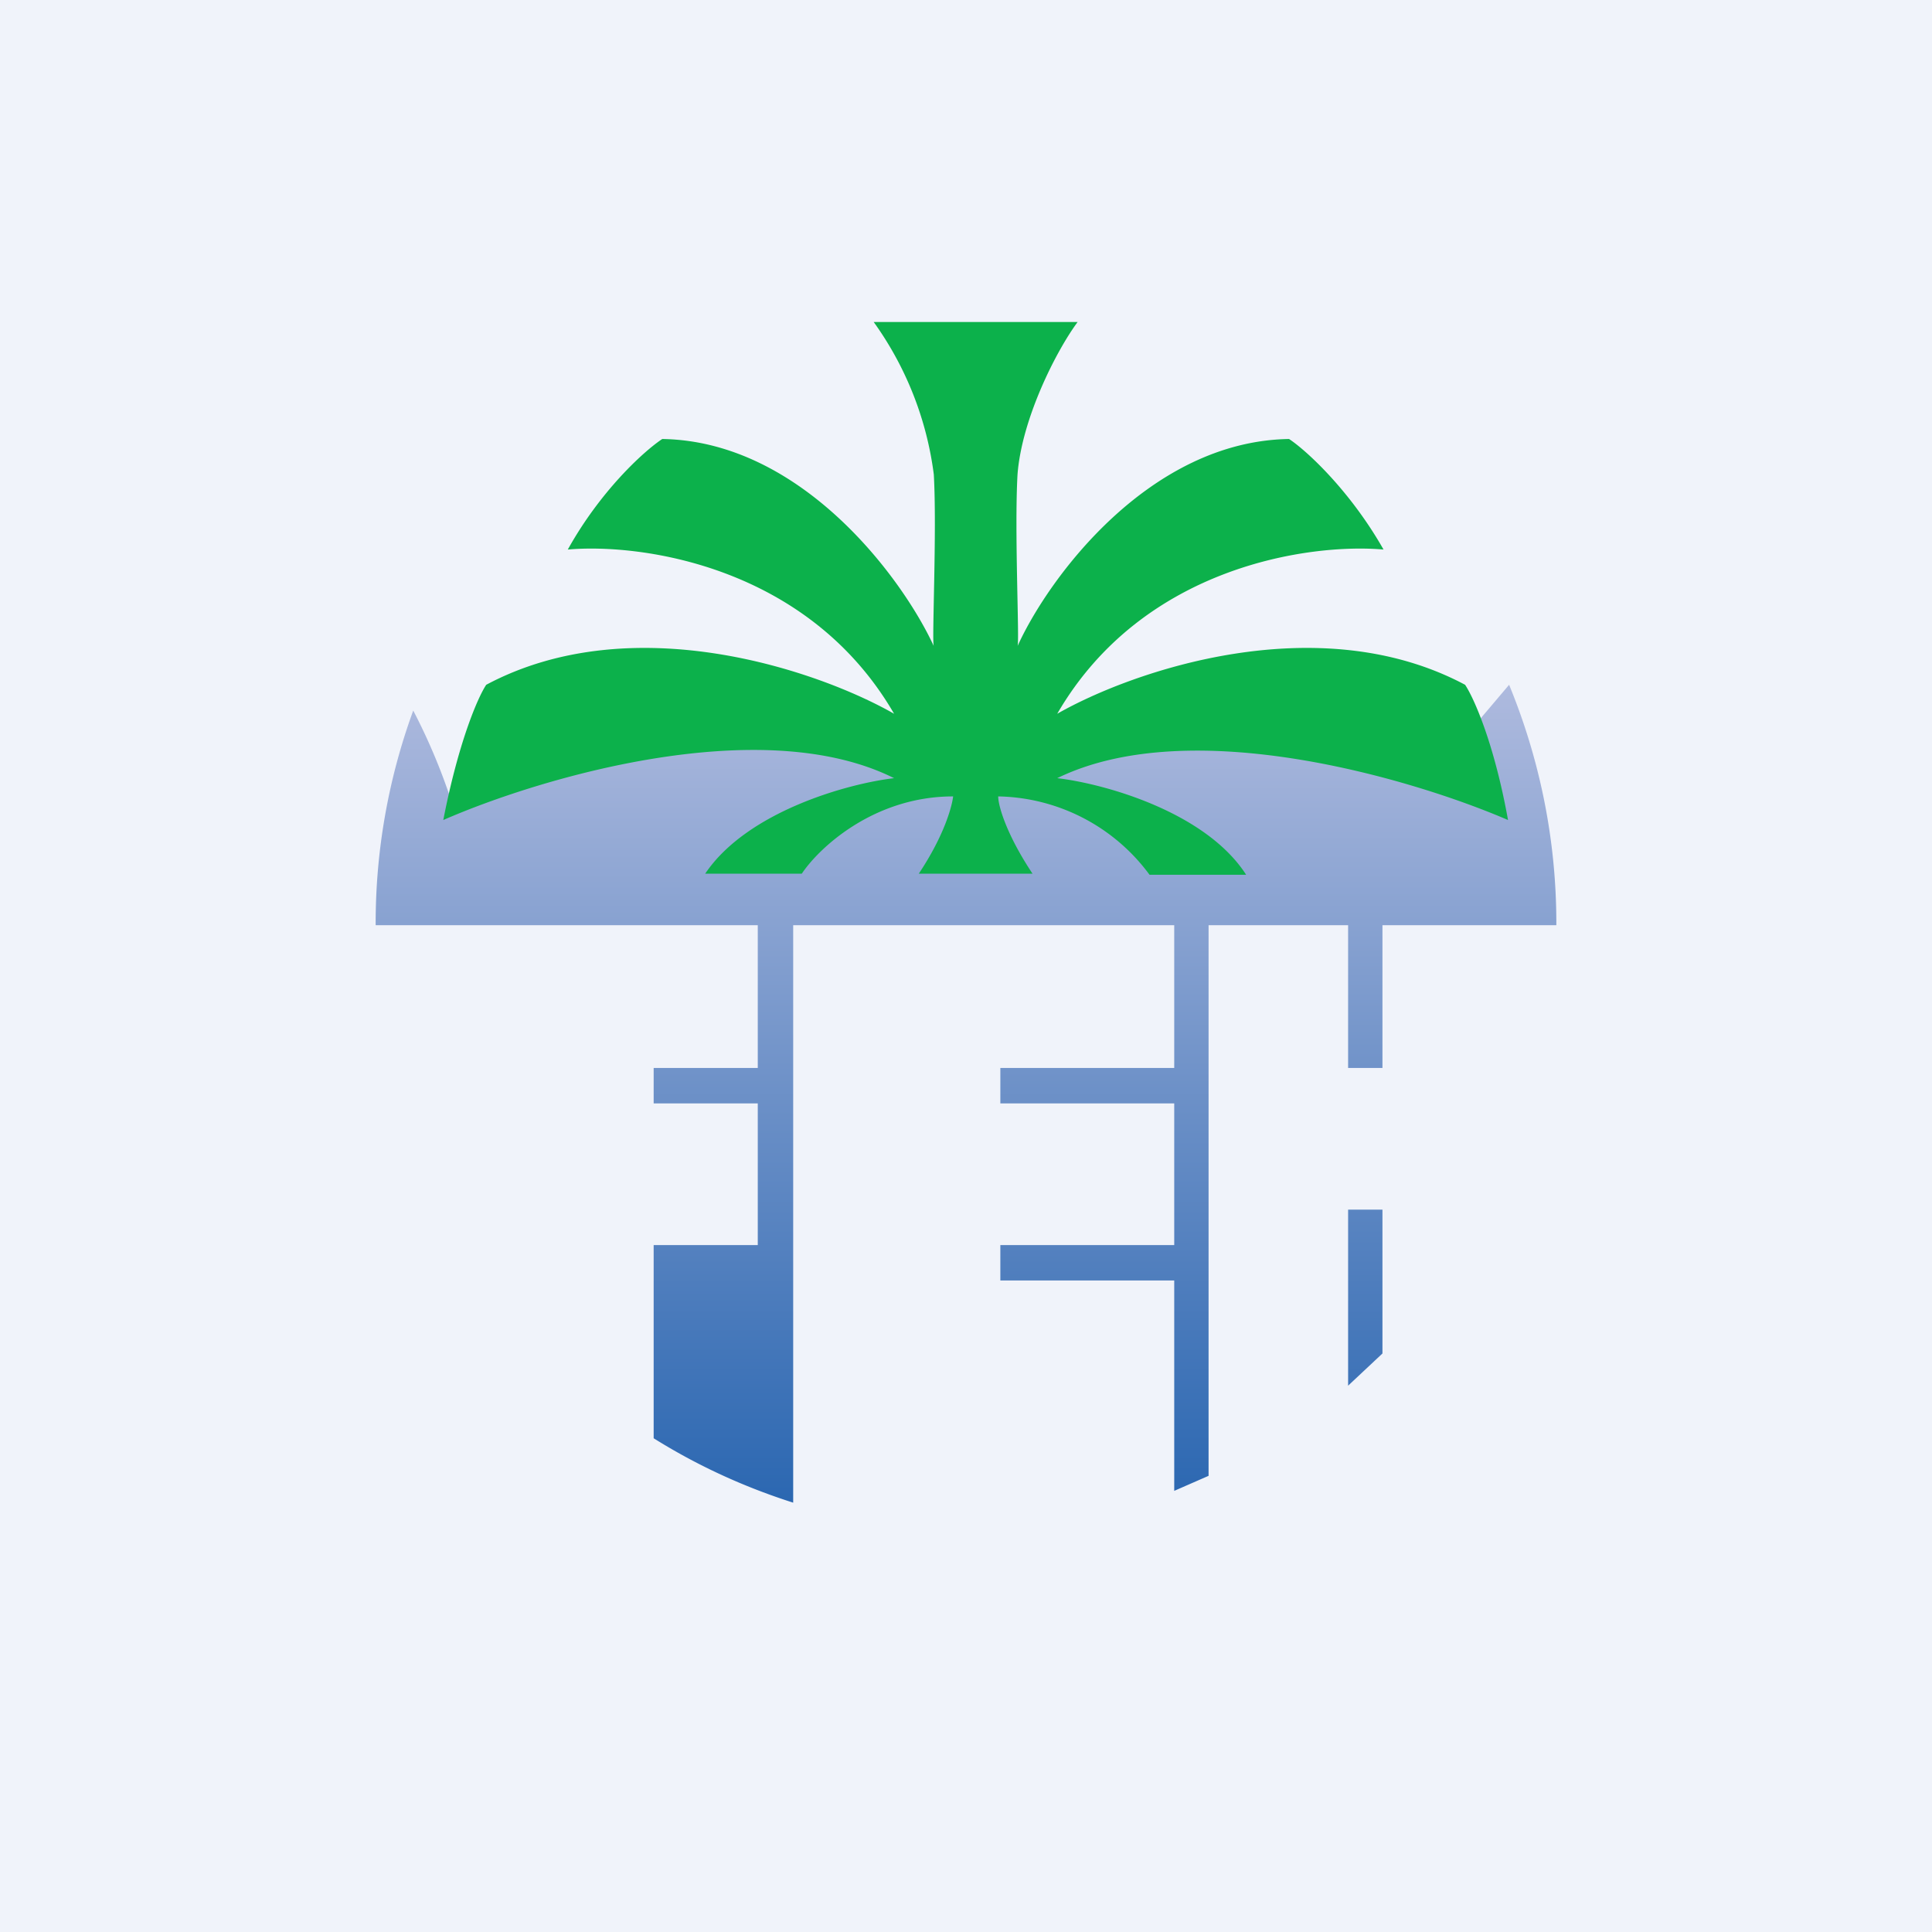
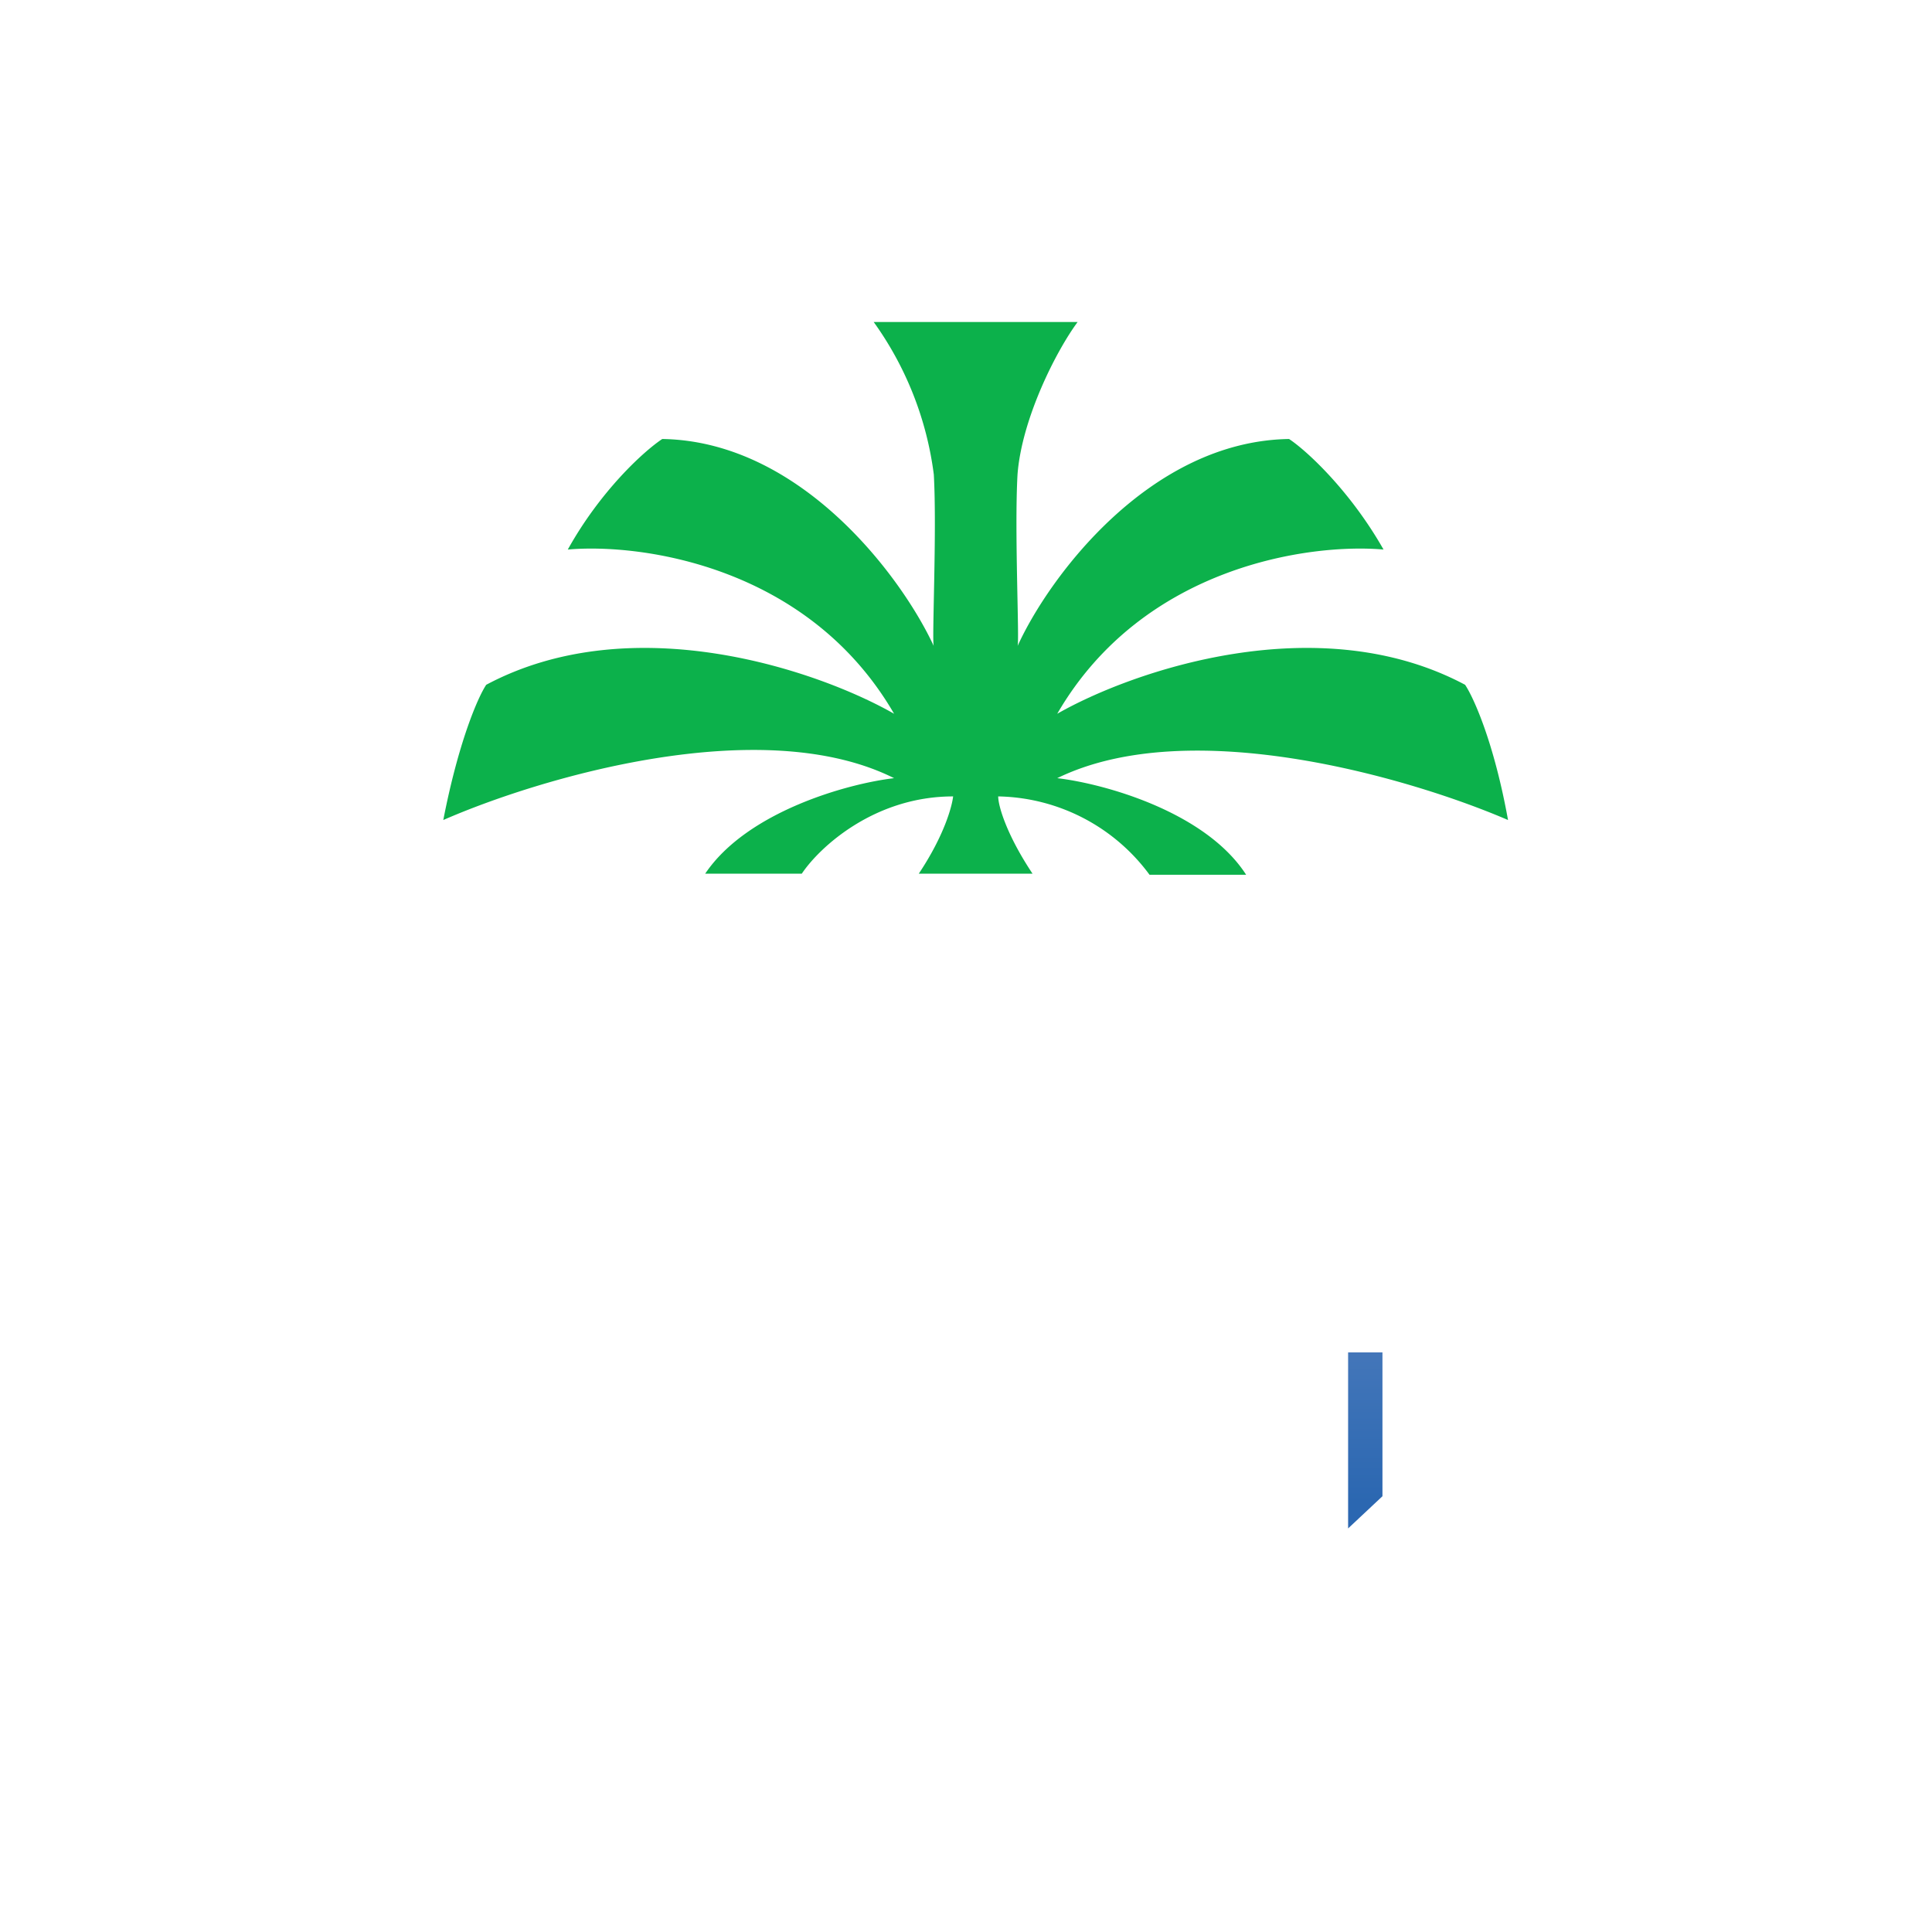
<svg xmlns="http://www.w3.org/2000/svg" width="18" height="18" viewBox="0 0 18 18">
-   <path fill="#F0F3FA" d="M0 0h18v18H0z" />
-   <path d="M4.23 7.54a5.63 5.63 0 0 0-.38-.92 5.77 5.77 0 0 0-.35 2h3.56v1.33h-.97v.33h.97v1.32h-.97v1.8c.4.25.83.45 1.3.6V8.62h3.55v1.33H9.32v.33h1.62v1.32H9.32v.33h1.62v1.96l.32-.14V8.62h1.3v1.33h.32V8.62h1.62V8.6c0-.79-.16-1.54-.44-2.22l-.5.59c-1.05-.31-3-.13-3.86 0H8.4a6.7 6.7 0 0 0-4.17.57Z" fill="url(#a21zl1rv0)" />
-   <path d="M12.88 12.6v-1.33h-.32v1.64l.32-.3Z" fill="url(#b21zl1rv0)" />
+   <path d="M12.88 12.6h-.32v1.64l.32-.3Z" fill="url(#b21zl1rv0)" />
  <path d="M8.7 4.42A3.11 3.11 0 0 0 8.14 3h1.9c-.2.27-.52.9-.56 1.42-.03.53.02 1.57 0 1.6.29-.64 1.23-1.91 2.53-1.93.18.12.58.5.88 1.03-.68-.06-2.24.15-3.04 1.53.7-.4 2.43-1 3.8-.27.08.12.27.54.4 1.26-.88-.38-2.95-1-4.2-.39.43.05 1.38.31 1.76.9h-.9a1.79 1.79 0 0 0-1.41-.73c0 .09.08.36.32.72H8.56c.24-.36.31-.63.32-.72-.74 0-1.25.48-1.41.72h-.9c.39-.58 1.33-.84 1.76-.89-1.24-.62-3.31 0-4.2.39.14-.72.32-1.14.4-1.26 1.37-.73 3.1-.13 3.8.27-.8-1.38-2.36-1.59-3.04-1.53.3-.54.7-.91.88-1.03 1.3.02 2.24 1.3 2.53 1.93-.02-.03.03-1.07 0-1.6Z" fill="#0CB14B" />
  <defs>
    <linearGradient id="a21zl1rv0" x1="9" y1="6.38" x2="9" y2="14" gradientUnits="userSpaceOnUse">
      <stop stop-color="#AEBADE" />
      <stop offset="1" stop-color="#2B67B1" />
    </linearGradient>
    <linearGradient id="b21zl1rv0" x1="9" y1="6.38" x2="9" y2="14" gradientUnits="userSpaceOnUse">
      <stop stop-color="#AEBADE" />
      <stop offset="1" stop-color="#2B67B1" />
    </linearGradient>
  </defs>
</svg>